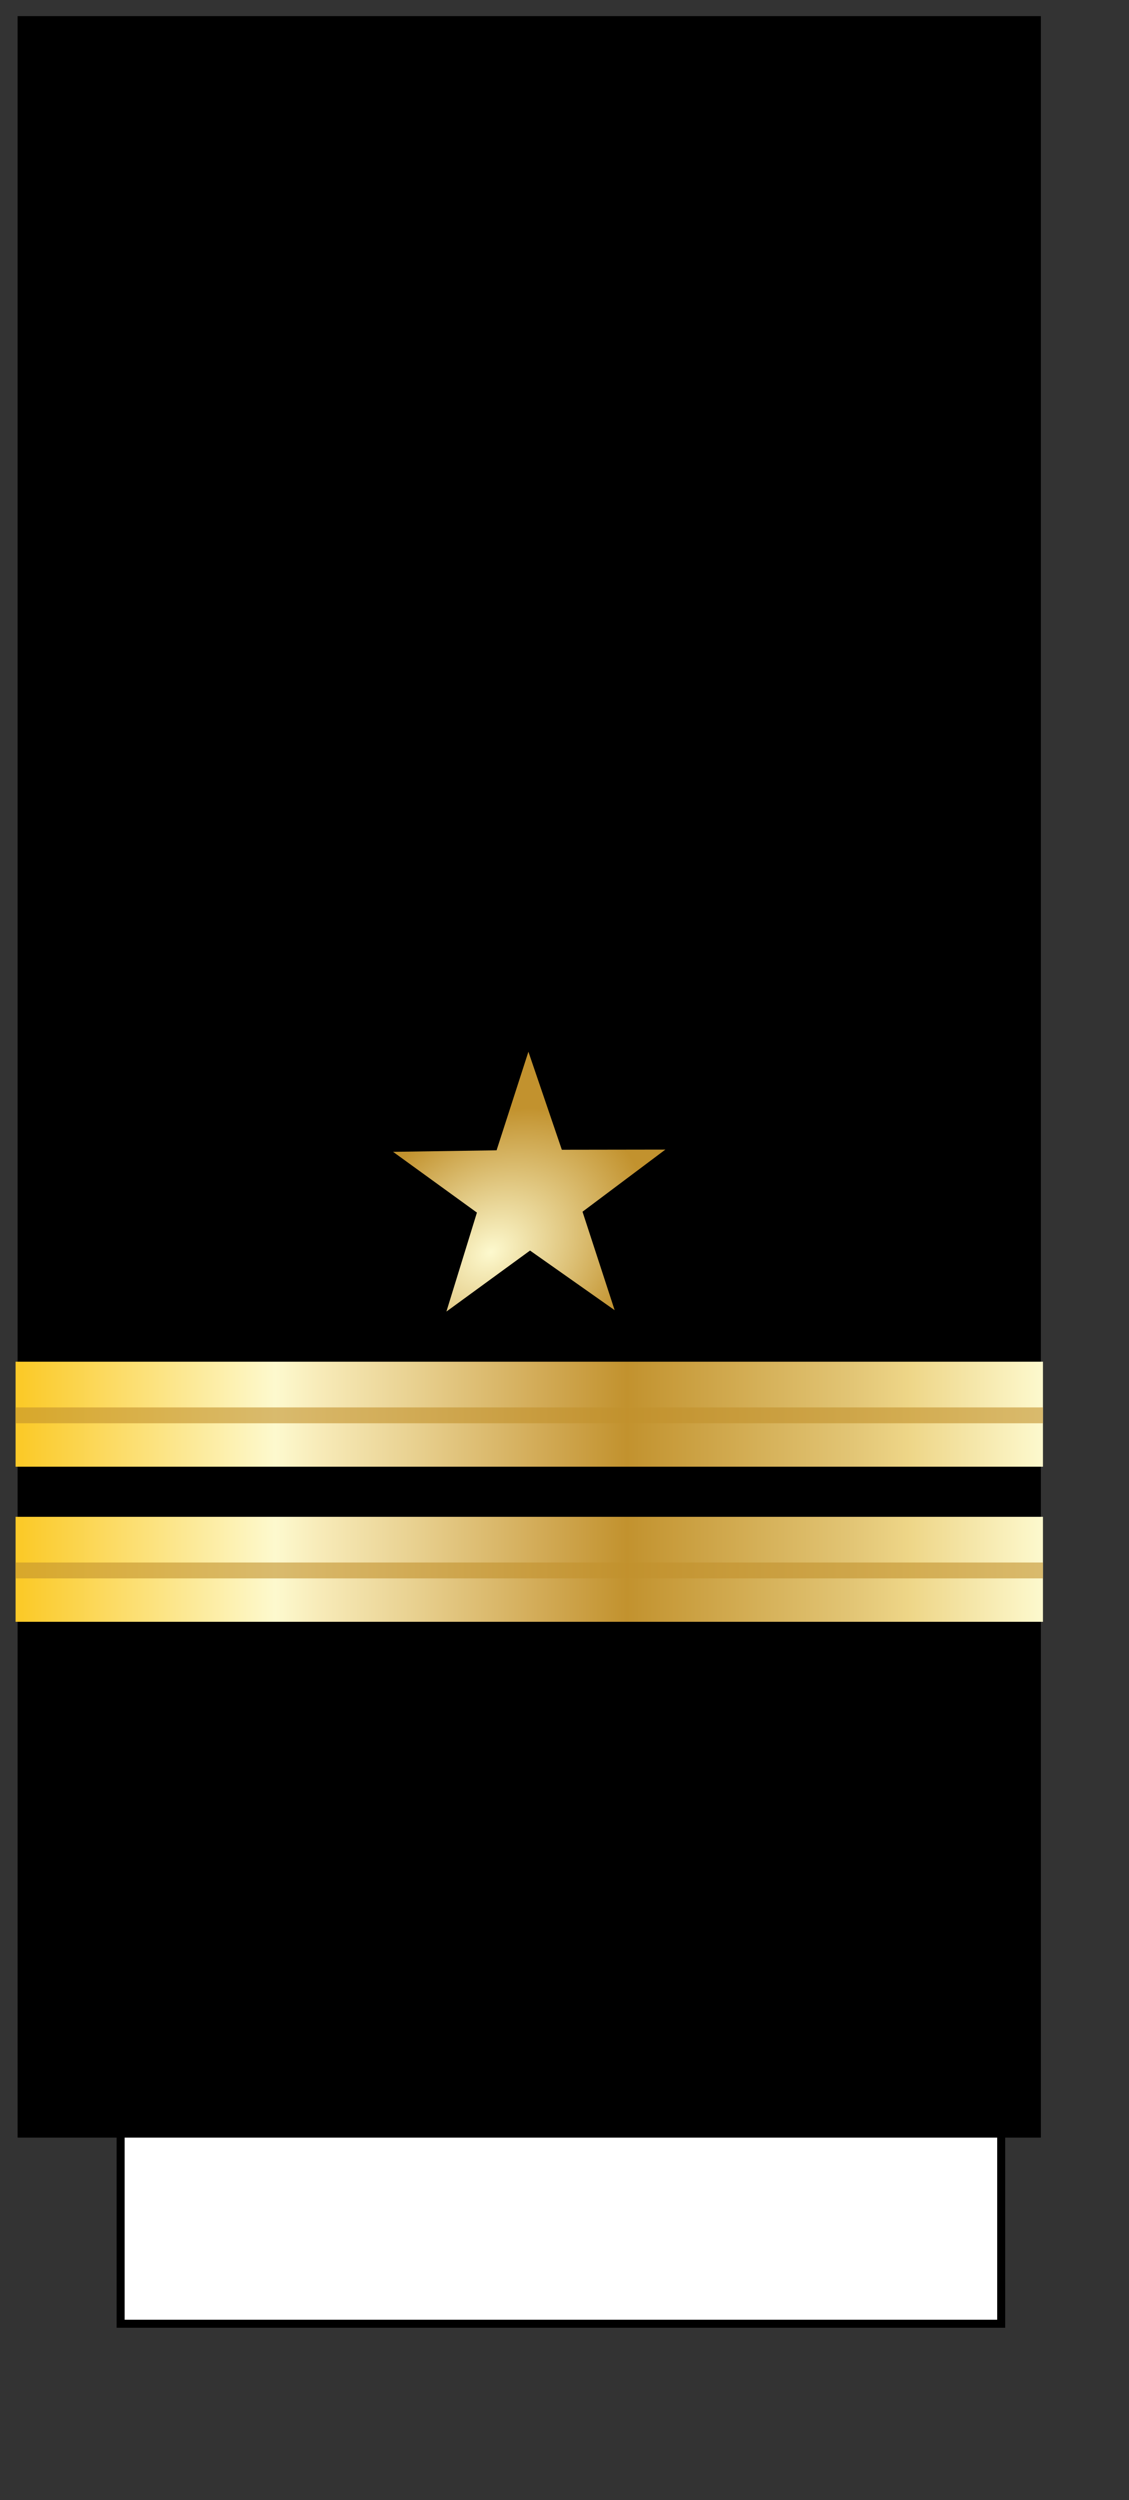
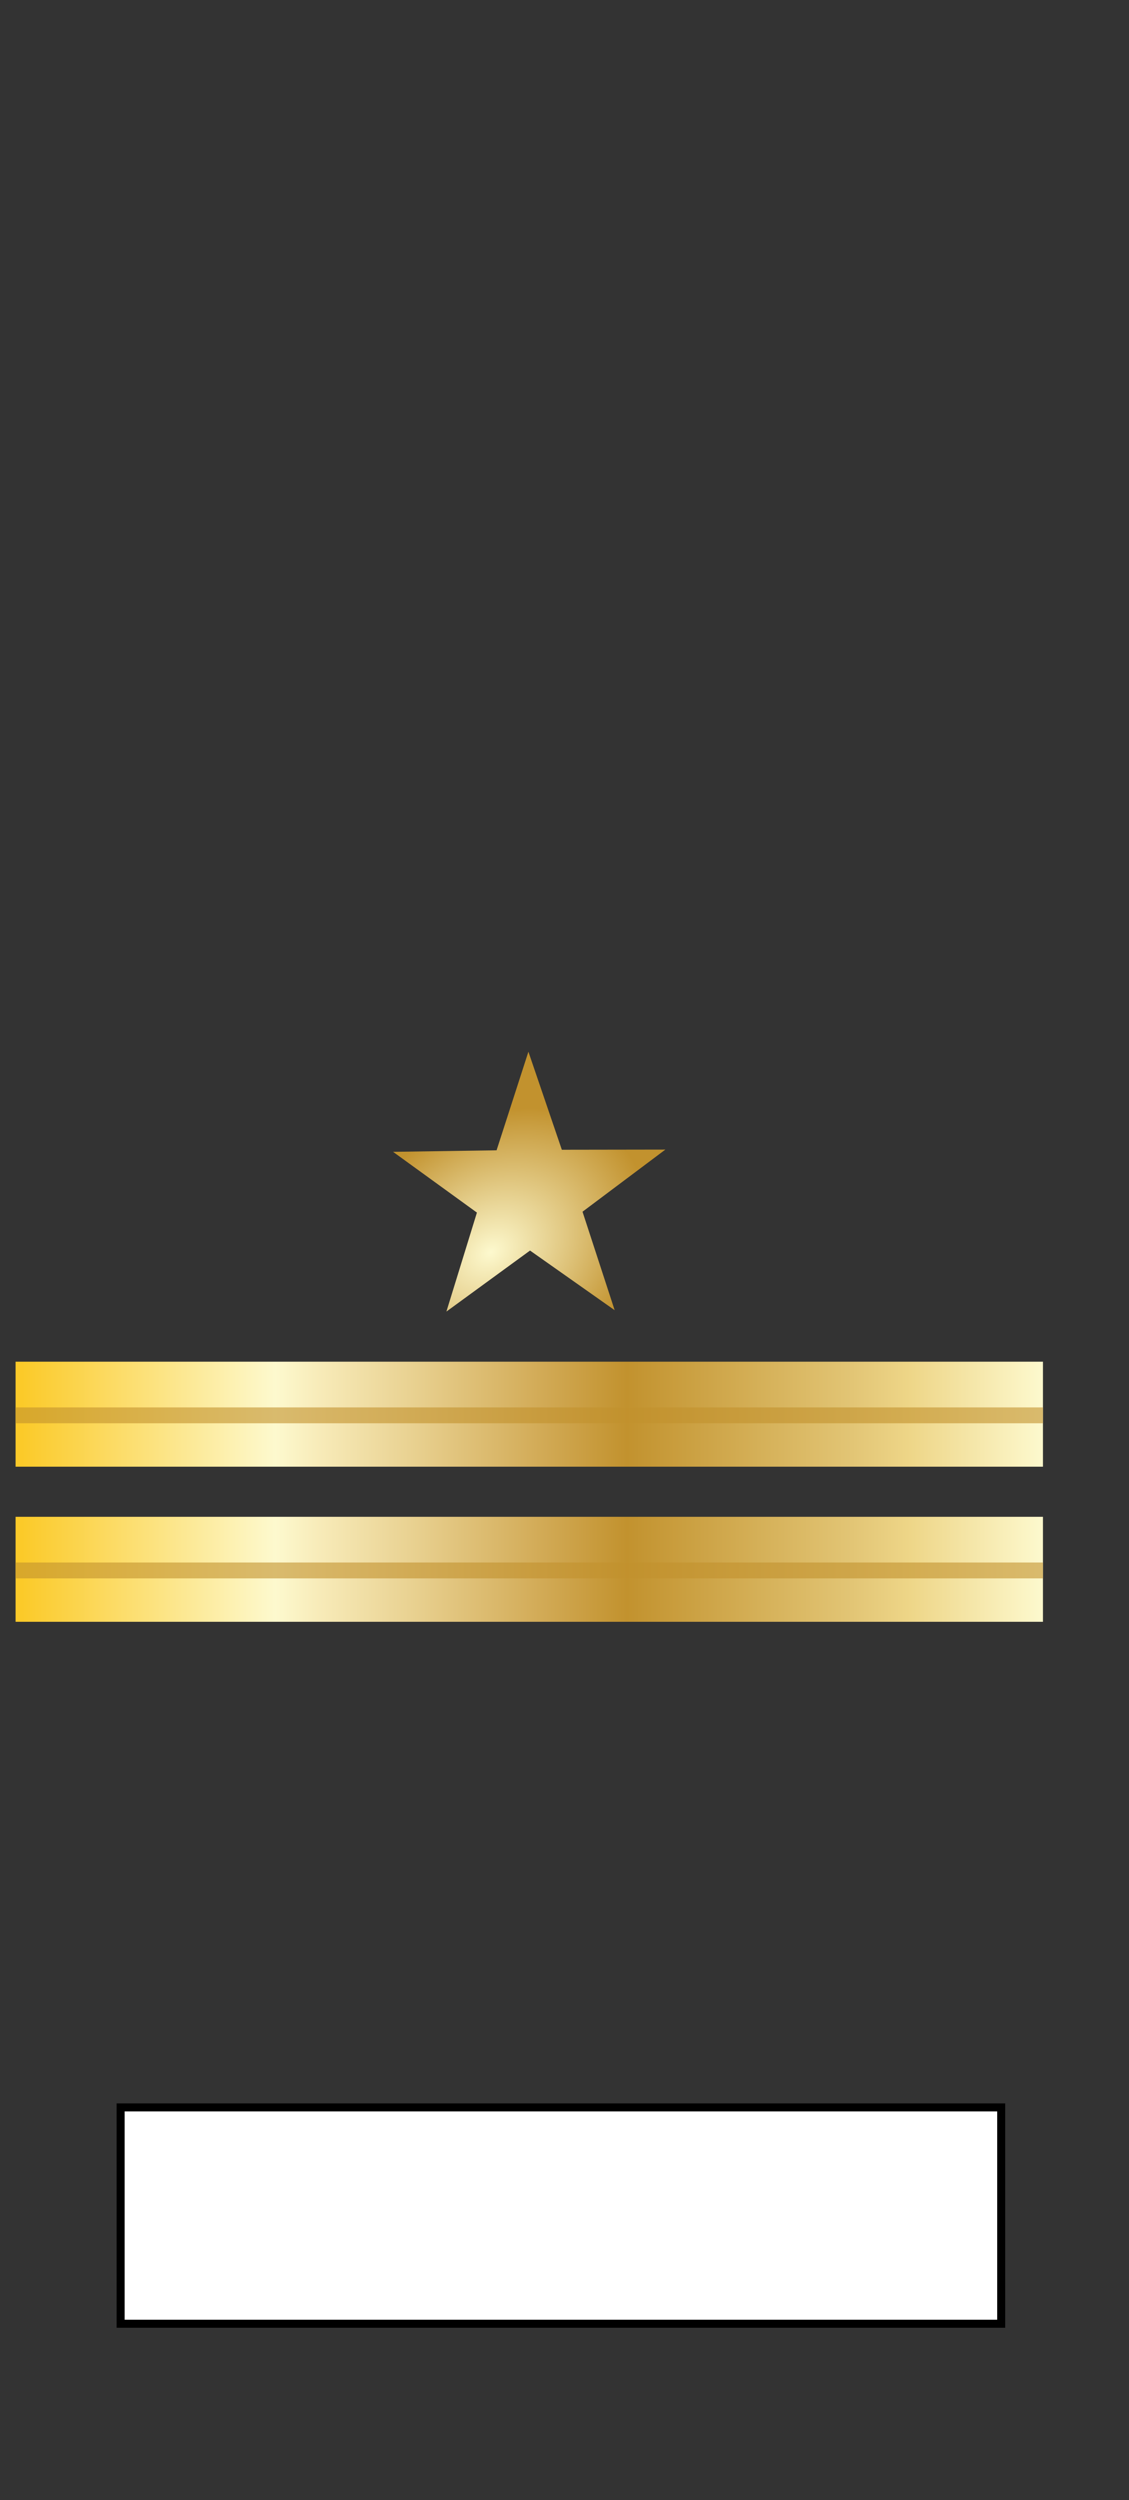
<svg xmlns="http://www.w3.org/2000/svg" xmlns:ns1="http://www.inkscape.org/namespaces/inkscape" xmlns:ns2="http://sodipodi.sourceforge.net/DTD/sodipodi-0.dtd" xmlns:ns3="http://ns.adobe.com/AdobeSVGViewerExtensions/3.0/" xmlns:xlink="http://www.w3.org/1999/xlink" version="1.1" width="37.315mm" height="82.56mm" id="svg2" ns1:version="0.91 r13725" ns2:docname="UdSSR_Navy_1955-1991_OF1a_insignia.svg">
  <rect width="100%" height="100%" fill="#333333" stroke="none" />
  <ns2:namedview pagecolor="#ffffff" bordercolor="#666666" borderopacity="1" objecttolerance="10" gridtolerance="10" guidetolerance="10" ns1:pageopacity="0" ns1:pageshadow="2" ns1:window-width="1920" ns1:window-height="1027" id="namedview427" showgrid="false" ns1:zoom="2.9739008" ns1:cx="66.109786" ns1:cy="146.26842" ns1:window-x="-8" ns1:window-y="-8" ns1:window-maximized="1" ns1:current-layer="svg2" units="mm" />
  <defs id="defs4">
    <linearGradient id="linearGradient14224-31">
      <stop id="stop14226-72" style="stop-color:#fdf9ce;stop-opacity:1" offset="0" />
      <stop id="stop14228-0" style="stop-color:#c2922e;stop-opacity:1" offset="1" />
    </linearGradient>
    <linearGradient x1="-123.095" y1="-22.636" x2="4.731" y2="-22.636" id="SVGID_34_" gradientUnits="userSpaceOnUse" gradientTransform="matrix(1,0,0,-1,123.345,131.055)">
      <stop id="stop4586" style="stop-color:#fbca29;stop-opacity:1" offset="0.006" />
      <stop id="stop4588" style="stop-color:#fdf9ce;stop-opacity:1" offset="0.253" />
      <stop id="stop4590" style="stop-color:#f7eab7;stop-opacity:1" offset="0.299" />
      <stop id="stop4592" style="stop-color:#e8d08f;stop-opacity:1" offset="0.39" />
      <stop id="stop4594" style="stop-color:#d1a954;stop-opacity:1" offset="0.516" />
      <stop id="stop4596" style="stop-color:#c2922e;stop-opacity:1" offset="0.595" />
      <stop id="stop4598" style="stop-color:#e2c575;stop-opacity:1" offset="0.814" />
      <stop id="stop4600" style="stop-color:#eed688;stop-opacity:1" offset="0.871" />
      <stop id="stop4602" style="stop-color:#fdf9ce;stop-opacity:1" offset="1" />
      <ns3:midPointStop offset="0.006" style="stop-color:#FBCA29" />
      <ns3:midPointStop offset="0.5" style="stop-color:#FBCA29" />
      <ns3:midPointStop offset="0.253" style="stop-color:#FDF9CE" />
      <ns3:midPointStop offset="0.5" style="stop-color:#FDF9CE" />
      <ns3:midPointStop offset="0.299" style="stop-color:#F7EAB7" />
      <ns3:midPointStop offset="0.5" style="stop-color:#F7EAB7" />
      <ns3:midPointStop offset="0.39" style="stop-color:#E8D08F" />
      <ns3:midPointStop offset="0.5" style="stop-color:#E8D08F" />
      <ns3:midPointStop offset="0.516" style="stop-color:#D1A954" />
      <ns3:midPointStop offset="0.5" style="stop-color:#D1A954" />
      <ns3:midPointStop offset="0.596" style="stop-color:#C2922E" />
      <ns3:midPointStop offset="0.5" style="stop-color:#C2922E" />
      <ns3:midPointStop offset="0.814" style="stop-color:#E2C575" />
      <ns3:midPointStop offset="0.5" style="stop-color:#E2C575" />
      <ns3:midPointStop offset="0.871" style="stop-color:#EED688" />
      <ns3:midPointStop offset="0.5" style="stop-color:#EED688" />
      <ns3:midPointStop offset="1" style="stop-color:#FDF9CE" />
    </linearGradient>
    <linearGradient id="linearGradient10544-5">
      <stop id="stop10546-0" style="stop-color:#bbbbbb;stop-opacity:1" offset="0" />
      <stop id="stop10548-2" style="stop-color:#ffffff;stop-opacity:1" offset="0.5" />
      <stop id="stop10550-1" style="stop-color:#bbbbbb;stop-opacity:1" offset="1" />
    </linearGradient>
    <linearGradient id="linearGradient7645-8">
      <stop id="stop7647-6" style="stop-color:#fef088;stop-opacity:1" offset="0" />
      <stop id="stop7649-2" style="stop-color:#f3cd06;stop-opacity:1" offset="1" />
    </linearGradient>
    <linearGradient id="linearGradient4301-2">
      <stop id="stop4305-1" style="stop-color:#fcf7a4;stop-opacity:1" offset="0" />
      <stop id="stop4307-9" style="stop-color:#d9b710;stop-opacity:1" offset="1" />
    </linearGradient>
    <linearGradient x1="315.835" y1="72.743" x2="315.9" y2="66.992" id="linearGradient3670" xlink:href="#linearGradient7645-8" gradientUnits="userSpaceOnUse" gradientTransform="matrix(0,1.132,-1.035,0,505.338,-48.868)" />
    <linearGradient x1="298.14" y1="112.579" x2="298.22" y2="105.079" id="linearGradient3672" xlink:href="#linearGradient7645-8" gradientUnits="userSpaceOnUse" gradientTransform="matrix(0,1.132,-1.035,0,505.338,-48.868)" />
    <radialGradient cx="31.496" cy="36.151" r="36.111" fx="31.496" fy="36.151" id="radialGradient3674" xlink:href="#linearGradient4301-2" gradientUnits="userSpaceOnUse" gradientTransform="matrix(-0.007,0.599,-0.603,-0.007,440.955,153.184)" />
    <linearGradient x1="394.783" y1="476.928" x2="374.454" y2="437.142" id="linearGradient3676" xlink:href="#linearGradient10544-5" gradientUnits="userSpaceOnUse" gradientTransform="matrix(3.403,0,0,3.403,-966.653,-1015.55)" />
    <linearGradient x1="289.355" y1="417.233" x2="352.908" y2="456.477" id="linearGradient3678" xlink:href="#linearGradient10544-5" gradientUnits="userSpaceOnUse" gradientTransform="matrix(3.403,0,0,3.403,-966.653,-1015.55)" />
    <linearGradient x1="299.143" y1="428.989" x2="376.453" y2="414.415" id="linearGradient3680" xlink:href="#linearGradient10544-5" gradientUnits="userSpaceOnUse" gradientTransform="matrix(0.968,3.263,-3.263,0.968,1429.42,-1250.29)" />
    <linearGradient x1="412.399" y1="402.397" x2="426.533" y2="433.863" id="linearGradient3682" xlink:href="#linearGradient10544-5" gradientUnits="userSpaceOnUse" gradientTransform="matrix(3.403,0,0,3.403,-966.653,-1015.55)" />
    <linearGradient x1="403.282" y1="433.531" x2="428.91" y2="497.435" id="linearGradient3684" xlink:href="#linearGradient10544-5" gradientUnits="userSpaceOnUse" gradientTransform="matrix(3.403,0,0,3.403,-966.653,-1015.55)" />
    <linearGradient x1="394.783" y1="476.928" x2="374.454" y2="437.142" id="linearGradient3686" xlink:href="#linearGradient10544-5" gradientUnits="userSpaceOnUse" gradientTransform="matrix(3.403,0,0,3.403,-966.653,-1015.55)" />
    <linearGradient x1="289.355" y1="417.233" x2="352.908" y2="456.477" id="linearGradient3688" xlink:href="#linearGradient10544-5" gradientUnits="userSpaceOnUse" gradientTransform="matrix(3.403,0,0,3.403,-966.653,-1015.55)" />
    <linearGradient x1="299.143" y1="428.989" x2="376.453" y2="414.415" id="linearGradient3690" xlink:href="#linearGradient10544-5" gradientUnits="userSpaceOnUse" gradientTransform="matrix(0.968,3.263,-3.263,0.968,1429.42,-1250.29)" />
    <linearGradient x1="412.399" y1="402.397" x2="426.533" y2="433.863" id="linearGradient3692" xlink:href="#linearGradient10544-5" gradientUnits="userSpaceOnUse" gradientTransform="matrix(3.403,0,0,3.403,-966.653,-1015.55)" />
    <linearGradient x1="403.282" y1="433.531" x2="428.91" y2="497.435" id="linearGradient3694" xlink:href="#linearGradient10544-5" gradientUnits="userSpaceOnUse" gradientTransform="matrix(3.403,0,0,3.403,-966.653,-1015.55)" />
    <linearGradient x1="394.783" y1="476.928" x2="374.454" y2="437.142" id="linearGradient3696" xlink:href="#linearGradient10544-5" gradientUnits="userSpaceOnUse" gradientTransform="matrix(3.403,0,0,3.403,-966.653,-1015.55)" />
    <linearGradient x1="289.355" y1="417.233" x2="352.908" y2="456.477" id="linearGradient3698" xlink:href="#linearGradient10544-5" gradientUnits="userSpaceOnUse" gradientTransform="matrix(3.403,0,0,3.403,-966.653,-1015.55)" />
    <linearGradient x1="299.143" y1="428.989" x2="376.453" y2="414.415" id="linearGradient3700" xlink:href="#linearGradient10544-5" gradientUnits="userSpaceOnUse" gradientTransform="matrix(0.968,3.263,-3.263,0.968,1429.42,-1250.29)" />
    <linearGradient x1="412.399" y1="402.397" x2="426.533" y2="433.863" id="linearGradient3702" xlink:href="#linearGradient10544-5" gradientUnits="userSpaceOnUse" gradientTransform="matrix(3.403,0,0,3.403,-966.653,-1015.55)" />
    <linearGradient x1="403.282" y1="433.531" x2="428.91" y2="497.435" id="linearGradient3704" xlink:href="#linearGradient10544-5" gradientUnits="userSpaceOnUse" gradientTransform="matrix(3.403,0,0,3.403,-966.653,-1015.55)" />
    <linearGradient x1="394.783" y1="476.928" x2="374.454" y2="437.142" id="linearGradient3706" xlink:href="#linearGradient10544-5" gradientUnits="userSpaceOnUse" gradientTransform="matrix(3.403,0,0,3.403,-966.653,-1015.55)" />
    <linearGradient x1="289.355" y1="417.233" x2="352.908" y2="456.477" id="linearGradient3708" xlink:href="#linearGradient10544-5" gradientUnits="userSpaceOnUse" gradientTransform="matrix(3.403,0,0,3.403,-966.653,-1015.55)" />
    <linearGradient x1="299.143" y1="428.989" x2="376.453" y2="414.415" id="linearGradient3710" xlink:href="#linearGradient10544-5" gradientUnits="userSpaceOnUse" gradientTransform="matrix(0.968,3.263,-3.263,0.968,1429.42,-1250.29)" />
    <linearGradient x1="412.399" y1="402.397" x2="426.533" y2="433.863" id="linearGradient3712" xlink:href="#linearGradient10544-5" gradientUnits="userSpaceOnUse" gradientTransform="matrix(3.403,0,0,3.403,-966.653,-1015.55)" />
    <linearGradient x1="403.282" y1="433.531" x2="428.91" y2="497.435" id="linearGradient3714" xlink:href="#linearGradient10544-5" gradientUnits="userSpaceOnUse" gradientTransform="matrix(3.403,0,0,3.403,-966.653,-1015.55)" />
    <linearGradient x1="394.783" y1="476.928" x2="374.454" y2="437.142" id="linearGradient3716" xlink:href="#linearGradient10544-5" gradientUnits="userSpaceOnUse" gradientTransform="matrix(3.403,0,0,3.403,-966.653,-1015.55)" />
    <linearGradient x1="289.355" y1="417.233" x2="352.908" y2="456.477" id="linearGradient3718" xlink:href="#linearGradient10544-5" gradientUnits="userSpaceOnUse" gradientTransform="matrix(3.403,0,0,3.403,-966.653,-1015.55)" />
    <linearGradient x1="299.143" y1="428.989" x2="376.453" y2="414.415" id="linearGradient3720" xlink:href="#linearGradient10544-5" gradientUnits="userSpaceOnUse" gradientTransform="matrix(0.968,3.263,-3.263,0.968,1429.42,-1250.29)" />
    <linearGradient x1="412.399" y1="402.397" x2="426.533" y2="433.863" id="linearGradient3722" xlink:href="#linearGradient10544-5" gradientUnits="userSpaceOnUse" gradientTransform="matrix(3.403,0,0,3.403,-966.653,-1015.55)" />
    <linearGradient x1="403.282" y1="433.531" x2="428.91" y2="497.435" id="linearGradient3724" xlink:href="#linearGradient10544-5" gradientUnits="userSpaceOnUse" gradientTransform="matrix(3.403,0,0,3.403,-966.653,-1015.55)" />
    <radialGradient cx="292.3" cy="432.786" r="43.976" fx="292.3" fy="432.786" id="radialGradient3726" xlink:href="#linearGradient14224-31" gradientUnits="userSpaceOnUse" gradientTransform="matrix(0.535,-0.382,-0.292,-0.409,29.524,466.061)" />
    <linearGradient x1="-123.095" y1="-22.636" x2="4.731" y2="-22.636" id="linearGradient3728" xlink:href="#SVGID_34_" gradientUnits="userSpaceOnUse" gradientTransform="matrix(1,0,0,-1,-105.135,256.945)" />
    <linearGradient x1="-123.345" y1="-35.376" x2="4.481" y2="-35.376" id="linearGradient3730" xlink:href="#SVGID_37_" gradientUnits="userSpaceOnUse" gradientTransform="matrix(1,0,0,-1,123.345,132.32)" />
    <linearGradient x1="-123.345" y1="-35.376" x2="4.481" y2="-35.376" id="linearGradient3732" xlink:href="#SVGID_37_" gradientUnits="userSpaceOnUse" gradientTransform="matrix(1,0,0,-1,123.345,132.32)" />
    <linearGradient x1="-123.345" y1="-35.376" x2="4.481" y2="-35.376" id="linearGradient3734" xlink:href="#SVGID_37_" gradientUnits="userSpaceOnUse" gradientTransform="matrix(1,0,0,-1,123.345,132.32)" />
    <linearGradient x1="-123.345" y1="-35.376" x2="4.481" y2="-35.376" id="linearGradient3736" xlink:href="#SVGID_37_" gradientUnits="userSpaceOnUse" gradientTransform="matrix(1,0,0,-1,123.345,132.32)" />
    <linearGradient id="linearGradient4116-9">
      <stop id="stop4118-7" offset="0" style="stop-color: rgb(119, 119, 119); stop-opacity: 1;" />
      <stop id="stop4124-0" offset="0.5" style="stop-color: rgb(255, 255, 255); stop-opacity: 1;" />
      <stop id="stop4120-3" offset="1" style="stop-color: rgb(119, 119, 119); stop-opacity: 1;" />
    </linearGradient>
    <linearGradient x1="-123.345" y1="-35.376" x2="4.481" y2="-35.376" id="linearGradient5961" gradientUnits="userSpaceOnUse" gradientTransform="matrix(1,0,0,-1,123.345,132.32)">
      <stop id="stop7197-8" style="stop-color:#fbca29;stop-opacity:1" offset="0.006" />
      <stop id="stop7199-4" style="stop-color:#fdf9ce;stop-opacity:1" offset="0.253" />
      <stop id="stop7201-0" style="stop-color:#f7eab7;stop-opacity:1" offset="0.299" />
      <stop id="stop7203-0" style="stop-color:#e8d08f;stop-opacity:1" offset="0.39" />
      <stop id="stop7205-8" style="stop-color:#d1a954;stop-opacity:1" offset="0.516" />
      <stop id="stop7207-9" style="stop-color:#c2922e;stop-opacity:1" offset="0.595" />
      <stop id="stop7209-8" style="stop-color:#e2c575;stop-opacity:1" offset="0.814" />
      <stop id="stop7211-3" style="stop-color:#eed688;stop-opacity:1" offset="0.871" />
      <stop id="stop7213-4" style="stop-color:#fdf9ce;stop-opacity:1" offset="1" />
      <ns3:midPointStop offset="0.006" style="stop-color:#FBCA29" />
      <ns3:midPointStop offset="0.5" style="stop-color:#FBCA29" />
      <ns3:midPointStop offset="0.253" style="stop-color:#FDF9CE" />
      <ns3:midPointStop offset="0.5" style="stop-color:#FDF9CE" />
      <ns3:midPointStop offset="0.299" style="stop-color:#F7EAB7" />
      <ns3:midPointStop offset="0.5" style="stop-color:#F7EAB7" />
      <ns3:midPointStop offset="0.39" style="stop-color:#E8D08F" />
      <ns3:midPointStop offset="0.5" style="stop-color:#E8D08F" />
      <ns3:midPointStop offset="0.516" style="stop-color:#D1A954" />
      <ns3:midPointStop offset="0.5" style="stop-color:#D1A954" />
      <ns3:midPointStop offset="0.596" style="stop-color:#C2922E" />
      <ns3:midPointStop offset="0.5" style="stop-color:#C2922E" />
      <ns3:midPointStop offset="0.814" style="stop-color:#E2C575" />
      <ns3:midPointStop offset="0.5" style="stop-color:#E2C575" />
      <ns3:midPointStop offset="0.871" style="stop-color:#EED688" />
      <ns3:midPointStop offset="0.5" style="stop-color:#EED688" />
      <ns3:midPointStop offset="1" style="stop-color:#FDF9CE" />
    </linearGradient>
    <radialGradient ns1:collect="always" xlink:href="#linearGradient14224-31" id="radialGradient6718-5" gradientUnits="userSpaceOnUse" gradientTransform="matrix(0.535,-0.382,-0.292,-0.409,-13.355,322.76)" cx="292.3" cy="432.786" fx="292.3" fy="432.786" r="43.976" />
    <radialGradient ns1:collect="always" xlink:href="#linearGradient14224-31" id="radialGradient6928-2" gradientUnits="userSpaceOnUse" gradientTransform="matrix(0.535,-0.382,-0.292,-0.409,-13.355,322.76)" cx="292.3" cy="432.786" fx="292.3" fy="432.786" r="43.976" />
    <radialGradient ns1:collect="always" xlink:href="#linearGradient14224-31" id="radialGradient6953-4" gradientUnits="userSpaceOnUse" gradientTransform="matrix(0.771,-0.55,-0.42,-0.589,-19.236,464.873)" cx="292.3" cy="432.786" fx="292.3" fy="432.786" r="43.976" />
    <radialGradient ns1:collect="always" xlink:href="#linearGradient14224-31" id="radialGradient6953-5" gradientUnits="userSpaceOnUse" gradientTransform="matrix(0.771,-0.55,-0.42,-0.589,-19.236,464.873)" cx="292.3" cy="432.786" fx="292.3" fy="432.786" r="43.976" />
    <radialGradient ns1:collect="always" xlink:href="#linearGradient14224-31" id="radialGradient4683" cx="31.083" cy="1027.839" fx="31.083" fy="1027.839" r="31.95" gradientTransform="matrix(0.587,0.787,-1.013,0.756,1053.721,226.769)" gradientUnits="userSpaceOnUse" />
    <radialGradient ns1:collect="always" xlink:href="#linearGradient14224-31" id="radialGradient4691" cx="31.083" cy="1027.839" fx="31.083" fy="1027.839" r="31.95" gradientTransform="matrix(0.587,0.787,-1.013,0.756,1053.721,226.769)" gradientUnits="userSpaceOnUse" />
    <radialGradient ns1:collect="always" xlink:href="#linearGradient14224-31" id="radialGradient4699" cx="31.083" cy="1027.839" fx="31.083" fy="1027.839" r="31.95" gradientTransform="matrix(0.587,0.787,-1.013,0.756,1053.721,226.769)" gradientUnits="userSpaceOnUse" />
    <radialGradient ns1:collect="always" xlink:href="#linearGradient14224-31" id="radialGradient4707" cx="31.083" cy="1027.839" fx="31.083" fy="1027.839" r="31.95" gradientTransform="matrix(0.587,0.787,-1.013,0.756,1053.721,226.769)" gradientUnits="userSpaceOnUse" />
    <radialGradient ns1:collect="always" xlink:href="#linearGradient14224-31" id="radialGradient4715" cx="31.083" cy="1027.839" fx="31.083" fy="1027.839" r="31.95" gradientTransform="matrix(0.587,0.787,-1.013,0.756,1053.721,226.769)" gradientUnits="userSpaceOnUse" />
    <radialGradient ns1:collect="always" xlink:href="#linearGradient14224-31" id="radialGradient4723" cx="31.083" cy="1027.839" fx="31.083" fy="1027.839" r="31.95" gradientTransform="matrix(0.587,0.787,-1.013,0.756,1053.721,226.769)" gradientUnits="userSpaceOnUse" />
    <radialGradient ns1:collect="always" xlink:href="#linearGradient14224-31" id="radialGradient4731" cx="31.083" cy="1027.839" fx="31.083" fy="1027.839" r="31.95" gradientTransform="matrix(0.587,0.787,-1.013,0.756,1053.721,226.769)" gradientUnits="userSpaceOnUse" />
    <radialGradient ns1:collect="always" xlink:href="#linearGradient14224-31" id="radialGradient4739" cx="31.083" cy="1027.839" fx="31.083" fy="1027.839" r="31.95" gradientTransform="matrix(0.587,0.787,-1.013,0.756,1053.721,226.769)" gradientUnits="userSpaceOnUse" />
    <radialGradient ns1:collect="always" xlink:href="#linearGradient14224-31" id="radialGradient4747" cx="31.083" cy="1027.839" fx="31.083" fy="1027.839" r="31.95" gradientTransform="matrix(0.587,0.787,-1.013,0.756,1053.721,226.769)" gradientUnits="userSpaceOnUse" />
    <radialGradient ns1:collect="always" xlink:href="#linearGradient14224-31" id="radialGradient4755" cx="31.083" cy="1027.839" fx="31.083" fy="1027.839" r="31.95" gradientTransform="matrix(0.587,0.787,-1.013,0.756,1053.721,226.769)" gradientUnits="userSpaceOnUse" />
    <radialGradient ns1:collect="always" xlink:href="#linearGradient14224-31" id="radialGradient4763" cx="31.083" cy="1027.839" fx="31.083" fy="1027.839" r="31.95" gradientTransform="matrix(0.587,0.787,-1.013,0.756,1053.721,226.769)" gradientUnits="userSpaceOnUse" />
    <radialGradient ns1:collect="always" xlink:href="#linearGradient14224-31" id="radialGradient4771" cx="31.083" cy="1027.839" fx="31.083" fy="1027.839" r="31.95" gradientTransform="matrix(0.587,0.787,-1.013,0.756,1053.721,226.769)" gradientUnits="userSpaceOnUse" />
    <radialGradient ns1:collect="always" xlink:href="#linearGradient14224-31" id="radialGradient4779" cx="31.083" cy="1027.839" fx="31.083" fy="1027.839" r="31.95" gradientTransform="matrix(0.587,0.787,-1.013,0.756,1053.721,226.769)" gradientUnits="userSpaceOnUse" />
    <radialGradient ns1:collect="always" xlink:href="#linearGradient14224-31" id="radialGradient4787" cx="31.083" cy="1027.839" fx="31.083" fy="1027.839" r="31.95" gradientTransform="matrix(0.587,0.787,-1.013,0.756,1053.721,226.769)" gradientUnits="userSpaceOnUse" />
    <radialGradient ns1:collect="always" xlink:href="#linearGradient14224-31" id="radialGradient4795" cx="31.083" cy="1027.839" fx="31.083" fy="1027.839" r="31.95" gradientTransform="matrix(0.587,0.787,-1.013,0.756,1053.721,226.769)" gradientUnits="userSpaceOnUse" />
    <radialGradient ns1:collect="always" xlink:href="#linearGradient14224-31" id="radialGradient4803" cx="31.083" cy="1027.839" fx="31.083" fy="1027.839" r="31.95" gradientTransform="matrix(0.587,0.787,-1.013,0.756,1053.721,226.769)" gradientUnits="userSpaceOnUse" />
    <radialGradient ns1:collect="always" xlink:href="#linearGradient14224-31" id="radialGradient4811" cx="31.083" cy="1027.839" fx="31.083" fy="1027.839" r="31.95" gradientTransform="matrix(0.587,0.787,-1.013,0.756,1053.721,226.769)" gradientUnits="userSpaceOnUse" />
    <radialGradient ns1:collect="always" xlink:href="#linearGradient14224-31" id="radialGradient4819" cx="31.083" cy="1027.839" fx="31.083" fy="1027.839" r="31.95" gradientTransform="matrix(0.587,0.787,-1.013,0.756,1053.721,226.769)" gradientUnits="userSpaceOnUse" />
    <radialGradient ns1:collect="always" xlink:href="#linearGradient14224-31" id="radialGradient4827" cx="31.083" cy="1027.839" fx="31.083" fy="1027.839" r="31.95" gradientTransform="matrix(0.587,0.787,-1.013,0.756,1053.721,226.769)" gradientUnits="userSpaceOnUse" />
    <radialGradient ns1:collect="always" xlink:href="#linearGradient14224-31" id="radialGradient4835" cx="31.083" cy="1027.839" fx="31.083" fy="1027.839" r="31.95" gradientTransform="matrix(0.587,0.787,-1.013,0.756,1053.721,226.769)" gradientUnits="userSpaceOnUse" />
    <radialGradient ns1:collect="always" xlink:href="#linearGradient14224-31" id="radialGradient4843" cx="31.083" cy="1027.839" fx="31.083" fy="1027.839" r="31.95" gradientTransform="matrix(0.587,0.787,-1.013,0.756,1053.721,226.769)" gradientUnits="userSpaceOnUse" />
    <radialGradient ns1:collect="always" xlink:href="#linearGradient14224-31" id="radialGradient4851" cx="31.083" cy="1027.839" fx="31.083" fy="1027.839" r="31.95" gradientTransform="matrix(0.587,0.787,-1.013,0.756,1053.721,226.769)" gradientUnits="userSpaceOnUse" />
    <radialGradient ns1:collect="always" xlink:href="#linearGradient14224-31" id="radialGradient4859" cx="31.083" cy="1027.839" fx="31.083" fy="1027.839" r="31.95" gradientTransform="matrix(0.587,0.787,-1.013,0.756,1053.721,226.769)" gradientUnits="userSpaceOnUse" />
    <radialGradient ns1:collect="always" xlink:href="#linearGradient14224-31" id="radialGradient4867" cx="31.083" cy="1027.839" fx="31.083" fy="1027.839" r="31.95" gradientTransform="matrix(0.587,0.787,-1.013,0.756,1053.721,226.769)" gradientUnits="userSpaceOnUse" />
    <radialGradient ns1:collect="always" xlink:href="#linearGradient14224-31" id="radialGradient4875" cx="31.083" cy="1027.839" fx="31.083" fy="1027.839" r="31.95" gradientTransform="matrix(0.587,0.787,-1.013,0.756,1053.721,226.769)" gradientUnits="userSpaceOnUse" />
    <radialGradient ns1:collect="always" xlink:href="#linearGradient14224-31" id="radialGradient4883" cx="31.083" cy="1027.839" fx="31.083" fy="1027.839" r="31.95" gradientTransform="matrix(0.587,0.787,-1.013,0.756,1053.721,226.769)" gradientUnits="userSpaceOnUse" />
    <radialGradient ns1:collect="always" xlink:href="#linearGradient14224-31" id="radialGradient4891" cx="31.083" cy="1027.839" fx="31.083" fy="1027.839" r="31.95" gradientTransform="matrix(0.587,0.787,-1.013,0.756,1053.721,226.769)" gradientUnits="userSpaceOnUse" />
    <radialGradient ns1:collect="always" xlink:href="#linearGradient14224-31" id="radialGradient4899" cx="31.083" cy="1027.839" fx="31.083" fy="1027.839" r="31.95" gradientTransform="matrix(0.587,0.787,-1.013,0.756,1053.721,226.769)" gradientUnits="userSpaceOnUse" />
    <radialGradient ns1:collect="always" xlink:href="#linearGradient14224-31" id="radialGradient4907" cx="31.083" cy="1027.839" fx="31.083" fy="1027.839" r="31.95" gradientTransform="matrix(0.587,0.787,-1.013,0.756,1053.721,226.769)" gradientUnits="userSpaceOnUse" />
    <radialGradient ns1:collect="always" xlink:href="#linearGradient14224-31" id="radialGradient4915" cx="31.083" cy="1027.839" fx="31.083" fy="1027.839" r="31.95" gradientTransform="matrix(0.587,0.787,-1.013,0.756,1053.721,226.769)" gradientUnits="userSpaceOnUse" />
    <radialGradient ns1:collect="always" xlink:href="#linearGradient14224-31" id="radialGradient4923" cx="31.083" cy="1027.839" fx="31.083" fy="1027.839" r="31.95" gradientTransform="matrix(0.587,0.787,-1.013,0.756,1053.721,226.769)" gradientUnits="userSpaceOnUse" />
    <radialGradient ns1:collect="always" xlink:href="#linearGradient14224-31" id="radialGradient4931" cx="31.083" cy="1027.839" fx="31.083" fy="1027.839" r="31.95" gradientTransform="matrix(0.587,0.787,-1.013,0.756,1053.721,226.769)" gradientUnits="userSpaceOnUse" />
    <radialGradient ns1:collect="always" xlink:href="#linearGradient14224-31" id="radialGradient4939" cx="31.083" cy="1027.839" fx="31.083" fy="1027.839" r="31.95" gradientTransform="matrix(0.587,0.787,-1.013,0.756,1053.721,226.769)" gradientUnits="userSpaceOnUse" />
    <radialGradient ns1:collect="always" xlink:href="#linearGradient14224-31" id="radialGradient4947" cx="31.083" cy="1027.839" fx="31.083" fy="1027.839" r="31.95" gradientTransform="matrix(0.587,0.787,-1.013,0.756,1053.721,226.769)" gradientUnits="userSpaceOnUse" />
    <radialGradient ns1:collect="always" xlink:href="#linearGradient14224-31" id="radialGradient4955" cx="31.083" cy="1027.839" fx="31.083" fy="1027.839" r="31.95" gradientTransform="matrix(0.587,0.787,-1.013,0.756,1053.721,226.769)" gradientUnits="userSpaceOnUse" />
    <radialGradient ns1:collect="always" xlink:href="#linearGradient14224-31" id="radialGradient4963" cx="31.083" cy="1027.839" fx="31.083" fy="1027.839" r="31.95" gradientTransform="matrix(0.587,0.787,-1.013,0.756,1053.721,226.769)" gradientUnits="userSpaceOnUse" />
    <radialGradient ns1:collect="always" xlink:href="#linearGradient14224-31" id="radialGradient4971" cx="31.083" cy="1027.839" fx="31.083" fy="1027.839" r="31.95" gradientTransform="matrix(0.587,0.787,-1.013,0.756,1053.721,226.769)" gradientUnits="userSpaceOnUse" />
    <radialGradient ns1:collect="always" xlink:href="#linearGradient14224-31" id="radialGradient4979" cx="31.083" cy="1027.839" fx="31.083" fy="1027.839" r="31.95" gradientTransform="matrix(0.587,0.787,-1.013,0.756,1053.721,226.769)" gradientUnits="userSpaceOnUse" />
    <radialGradient ns1:collect="always" xlink:href="#linearGradient14224-31" id="radialGradient4987" cx="31.083" cy="1027.839" fx="31.083" fy="1027.839" r="31.95" gradientTransform="matrix(0.587,0.787,-1.013,0.756,1053.721,226.769)" gradientUnits="userSpaceOnUse" />
    <radialGradient ns1:collect="always" xlink:href="#linearGradient14224-31" id="radialGradient4995" cx="31.083" cy="1027.839" fx="31.083" fy="1027.839" r="31.95" gradientTransform="matrix(0.587,0.787,-1.013,0.756,1053.721,226.769)" gradientUnits="userSpaceOnUse" />
    <radialGradient ns1:collect="always" xlink:href="#linearGradient14224-31" id="radialGradient5003" cx="31.083" cy="1027.839" fx="31.083" fy="1027.839" r="31.95" gradientTransform="matrix(0.587,0.787,-1.013,0.756,1053.721,226.769)" gradientUnits="userSpaceOnUse" />
    <radialGradient ns1:collect="always" xlink:href="#linearGradient14224-31" id="radialGradient5011" cx="31.083" cy="1027.839" fx="31.083" fy="1027.839" r="31.95" gradientTransform="matrix(0.587,0.787,-1.013,0.756,1053.721,226.769)" gradientUnits="userSpaceOnUse" />
    <radialGradient ns1:collect="always" xlink:href="#linearGradient14224-31" id="radialGradient5019" cx="31.083" cy="1027.839" fx="31.083" fy="1027.839" r="31.95" gradientTransform="matrix(0.587,0.787,-1.013,0.756,1053.721,226.769)" gradientUnits="userSpaceOnUse" />
    <radialGradient ns1:collect="always" xlink:href="#linearGradient14224-31" id="radialGradient5027" cx="31.083" cy="1027.839" fx="31.083" fy="1027.839" r="31.95" gradientTransform="matrix(0.587,0.787,-1.013,0.756,1053.721,226.769)" gradientUnits="userSpaceOnUse" />
    <radialGradient ns1:collect="always" xlink:href="#linearGradient14224-31" id="radialGradient5035" cx="31.083" cy="1027.839" fx="31.083" fy="1027.839" r="31.95" gradientTransform="matrix(0.587,0.787,-1.013,0.756,1053.721,226.769)" gradientUnits="userSpaceOnUse" />
    <radialGradient ns1:collect="always" xlink:href="#linearGradient14224-31" id="radialGradient5043" cx="31.083" cy="1027.839" fx="31.083" fy="1027.839" r="31.95" gradientTransform="matrix(0.587,0.787,-1.013,0.756,1053.721,226.769)" gradientUnits="userSpaceOnUse" />
    <radialGradient ns1:collect="always" xlink:href="#linearGradient14224-31" id="radialGradient5051" cx="31.083" cy="1027.839" fx="31.083" fy="1027.839" r="31.95" gradientTransform="matrix(0.587,0.787,-1.013,0.756,1053.721,226.769)" gradientUnits="userSpaceOnUse" />
    <radialGradient ns1:collect="always" xlink:href="#linearGradient14224-31" id="radialGradient5059" cx="31.083" cy="1027.839" fx="31.083" fy="1027.839" r="31.95" gradientTransform="matrix(0.587,0.787,-1.013,0.756,1053.721,226.769)" gradientUnits="userSpaceOnUse" />
    <radialGradient ns1:collect="always" xlink:href="#linearGradient14224-31" id="radialGradient5067" cx="31.083" cy="1027.839" fx="31.083" fy="1027.839" r="31.95" gradientTransform="matrix(0.587,0.787,-1.013,0.756,1053.721,226.769)" gradientUnits="userSpaceOnUse" />
    <radialGradient ns1:collect="always" xlink:href="#linearGradient14224-31" id="radialGradient5075" cx="31.083" cy="1027.839" fx="31.083" fy="1027.839" r="31.95" gradientTransform="matrix(0.587,0.787,-1.013,0.756,1053.721,226.769)" gradientUnits="userSpaceOnUse" />
    <radialGradient ns1:collect="always" xlink:href="#linearGradient14224-31" id="radialGradient5083" cx="31.083" cy="1027.839" fx="31.083" fy="1027.839" r="31.95" gradientTransform="matrix(0.587,0.787,-1.013,0.756,1053.721,226.769)" gradientUnits="userSpaceOnUse" />
    <radialGradient ns1:collect="always" xlink:href="#linearGradient14224-31" id="radialGradient5091" cx="31.083" cy="1027.839" fx="31.083" fy="1027.839" r="31.95" gradientTransform="matrix(0.587,0.787,-1.013,0.756,1053.721,226.769)" gradientUnits="userSpaceOnUse" />
    <radialGradient ns1:collect="always" xlink:href="#linearGradient14224-31" id="radialGradient5099" cx="31.083" cy="1027.839" fx="31.083" fy="1027.839" r="31.95" gradientTransform="matrix(0.587,0.787,-1.013,0.756,1053.721,226.769)" gradientUnits="userSpaceOnUse" />
    <linearGradient x1="-123.345" y1="-35.376" x2="4.481" y2="-35.376" id="linearGradient3579" xlink:href="#linearGradient5961" gradientUnits="userSpaceOnUse" gradientTransform="matrix(1.004,0,0,-0.5,125.775,70.406)" />
    <radialGradient cx="292.3" cy="432.786" r="43.976" fx="292.3" fy="432.786" id="radialGradient3670" xlink:href="#linearGradient14224-31" gradientUnits="userSpaceOnUse" gradientTransform="matrix(0.392,-0.28,-0.214,-0.299,39.326,367.548)" />
    <linearGradient x1="-123.345" y1="-35.376" x2="4.481" y2="-35.376" id="linearGradient3181" xlink:href="#linearGradient5961" gradientUnits="userSpaceOnUse" gradientTransform="matrix(1,0,0,-1,123.345,132.32)" />
    <linearGradient x1="-123.345" y1="-35.376" x2="4.481" y2="-35.376" id="linearGradient3246" xlink:href="#linearGradient5961" gradientUnits="userSpaceOnUse" gradientTransform="matrix(1,0,0,-1,123.345,132.32)" />
    <linearGradient x1="-123.345" y1="-35.376" x2="4.481" y2="-35.376" id="linearGradient3581" xlink:href="#linearGradient5961" gradientUnits="userSpaceOnUse" gradientTransform="matrix(1,0,0,-1,123.345,132.32)" />
    <linearGradient x1="-123.345" y1="-35.376" x2="4.481" y2="-35.376" id="linearGradient3577" xlink:href="#linearGradient5961" gradientUnits="userSpaceOnUse" gradientTransform="matrix(1,0,0,-1,123.345,132.32)" />
    <linearGradient x1="-123.345" y1="-35.376" x2="4.481" y2="-35.376" id="linearGradient3579-8" xlink:href="#linearGradient5961" gradientUnits="userSpaceOnUse" gradientTransform="matrix(1.004,0,0,-0.5,125.774,142.732)" />
  </defs>
  <rect style="fill:#ffffff;stroke:#000000" id="rect4267" y="263.023" x="15.067" height="27" width="110" />
-   <rect id="rect4269" y="2.013" x="2.197" height="264.78" width="127.825" />
  <path ns1:connector-curvature="0" style="fill:url(#radialGradient3670);fill-opacity:1;stroke:none" id="path6371" d="m 76.783,163.524 -4.015,-12.291 10.347,-7.754 -12.93,0.021 -4.177,-12.237 -3.976,12.304 -12.929,0.192 10.473,7.583 -3.813,12.355 10.448,-7.617 10.572,7.444 z" />
  <g id="g787" transform="matrix(1.004,0,0,1,1.947,28.166)">
    <linearGradient gradientTransform="matrix(1,0,0,-1,123.345,132.32)" gradientUnits="userSpaceOnUse" id="linearGradient4372" y2="-35.376" x2="4.481" y1="-35.376" x1="-123.345">
      <stop offset="0.006" style="stop-color:#fbca29;stop-opacity:1" id="stop4374" />
      <stop offset="0.253" style="stop-color:#fdf9ce;stop-opacity:1" id="stop4376" />
      <stop offset="0.299" style="stop-color:#f7eab7;stop-opacity:1" id="stop4378" />
      <stop offset="0.39" style="stop-color:#e8d08f;stop-opacity:1" id="stop4380" />
      <stop offset="0.516" style="stop-color:#d1a954;stop-opacity:1" id="stop4382" />
      <stop offset="0.595" style="stop-color:#c2922e;stop-opacity:1" id="stop4384" />
      <stop offset="0.814" style="stop-color:#e2c575;stop-opacity:1" id="stop4386" />
      <stop offset="0.871" style="stop-color:#eed688;stop-opacity:1" id="stop4388" />
      <stop offset="1" style="stop-color:#fdf9ce;stop-opacity:1" id="stop4390" />
      <ns3:midPointStop offset="0.006" style="stop-color:#FBCA29" />
      <ns3:midPointStop offset="0.5" style="stop-color:#FBCA29" />
      <ns3:midPointStop offset="0.253" style="stop-color:#FDF9CE" />
      <ns3:midPointStop offset="0.5" style="stop-color:#FDF9CE" />
      <ns3:midPointStop offset="0.299" style="stop-color:#F7EAB7" />
      <ns3:midPointStop offset="0.5" style="stop-color:#F7EAB7" />
      <ns3:midPointStop offset="0.39" style="stop-color:#E8D08F" />
      <ns3:midPointStop offset="0.5" style="stop-color:#E8D08F" />
      <ns3:midPointStop offset="0.516" style="stop-color:#D1A954" />
      <ns3:midPointStop offset="0.5" style="stop-color:#D1A954" />
      <ns3:midPointStop offset="0.596" style="stop-color:#C2922E" />
      <ns3:midPointStop offset="0.5" style="stop-color:#C2922E" />
      <ns3:midPointStop offset="0.814" style="stop-color:#E2C575" />
      <ns3:midPointStop offset="0.5" style="stop-color:#E2C575" />
      <ns3:midPointStop offset="0.871" style="stop-color:#EED688" />
      <ns3:midPointStop offset="0.5" style="stop-color:#EED688" />
      <ns3:midPointStop offset="1" style="stop-color:#FDF9CE" />
    </linearGradient>
    <rect style="fill:url(#linearGradient3577)" id="rect808" y="161.145" x="0" height="13.104" width="127.826" />
    <polygon style="opacity:0.6;fill:#c1912d" id="polygon810" points="0,168.83 127.825,168.83 127.825,166.848 0,166.848 " />
  </g>
  <g id="g3070" transform="matrix(1.004,0,0,1,1.947,8.807)">
    <linearGradient gradientTransform="matrix(1,0,0,-1,123.345,132.32)" gradientUnits="userSpaceOnUse" id="linearGradient3072" y2="-35.376" x2="4.481" y1="-35.376" x1="-123.345">
      <stop offset="0.006" style="stop-color:#fbca29;stop-opacity:1" id="stop3074" />
      <stop offset="0.253" style="stop-color:#fdf9ce;stop-opacity:1" id="stop3076" />
      <stop offset="0.299" style="stop-color:#f7eab7;stop-opacity:1" id="stop3078" />
      <stop offset="0.39" style="stop-color:#e8d08f;stop-opacity:1" id="stop3080" />
      <stop offset="0.516" style="stop-color:#d1a954;stop-opacity:1" id="stop3082" />
      <stop offset="0.595" style="stop-color:#c2922e;stop-opacity:1" id="stop3084" />
      <stop offset="0.814" style="stop-color:#e2c575;stop-opacity:1" id="stop3086" />
      <stop offset="0.871" style="stop-color:#eed688;stop-opacity:1" id="stop3088" />
      <stop offset="1" style="stop-color:#fdf9ce;stop-opacity:1" id="stop3090" />
      <ns3:midPointStop style="stop-color:#FBCA29" offset="0.006" />
      <ns3:midPointStop style="stop-color:#FBCA29" offset="0.5" />
      <ns3:midPointStop style="stop-color:#FDF9CE" offset="0.253" />
      <ns3:midPointStop style="stop-color:#FDF9CE" offset="0.5" />
      <ns3:midPointStop style="stop-color:#F7EAB7" offset="0.299" />
      <ns3:midPointStop style="stop-color:#F7EAB7" offset="0.5" />
      <ns3:midPointStop style="stop-color:#E8D08F" offset="0.39" />
      <ns3:midPointStop style="stop-color:#E8D08F" offset="0.5" />
      <ns3:midPointStop style="stop-color:#D1A954" offset="0.516" />
      <ns3:midPointStop style="stop-color:#D1A954" offset="0.5" />
      <ns3:midPointStop style="stop-color:#C2922E" offset="0.596" />
      <ns3:midPointStop style="stop-color:#C2922E" offset="0.5" />
      <ns3:midPointStop style="stop-color:#E2C575" offset="0.814" />
      <ns3:midPointStop style="stop-color:#E2C575" offset="0.5" />
      <ns3:midPointStop style="stop-color:#EED688" offset="0.871" />
      <ns3:midPointStop style="stop-color:#EED688" offset="0.5" />
      <ns3:midPointStop style="stop-color:#FDF9CE" offset="1" />
    </linearGradient>
    <rect style="fill:url(#linearGradient3581)" id="rect3092" y="161.145" x="0" height="13.104" width="127.826" />
    <polygon style="opacity:0.6;fill:#c1912d" id="polygon3094" points="127.825,166.848 0,166.848 0,168.83 127.825,168.83 " />
  </g>
</svg>